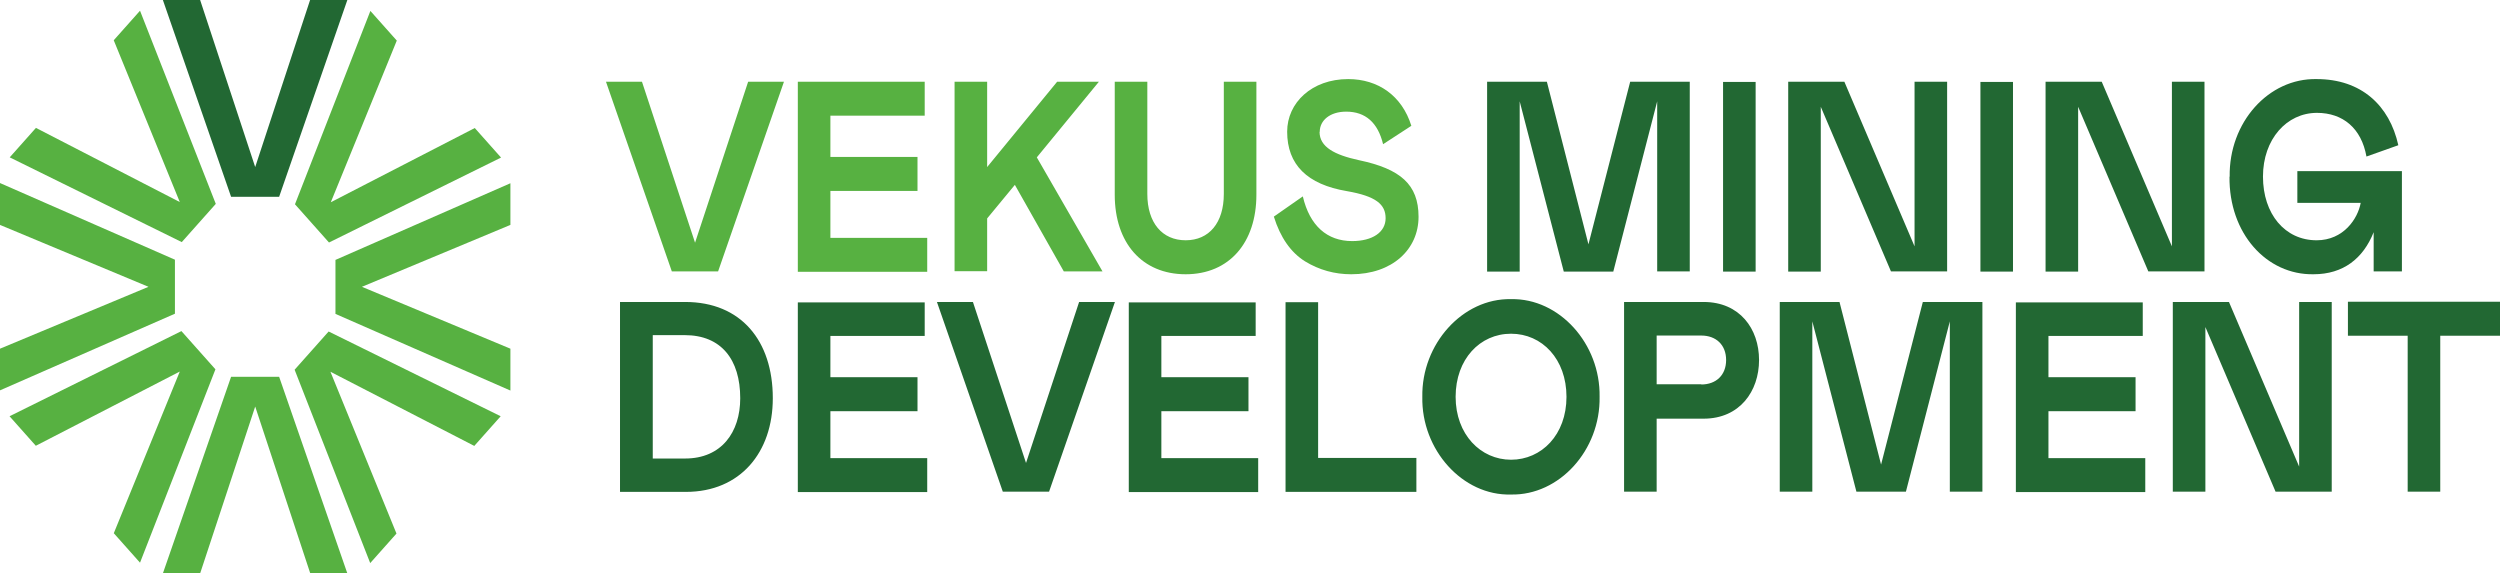
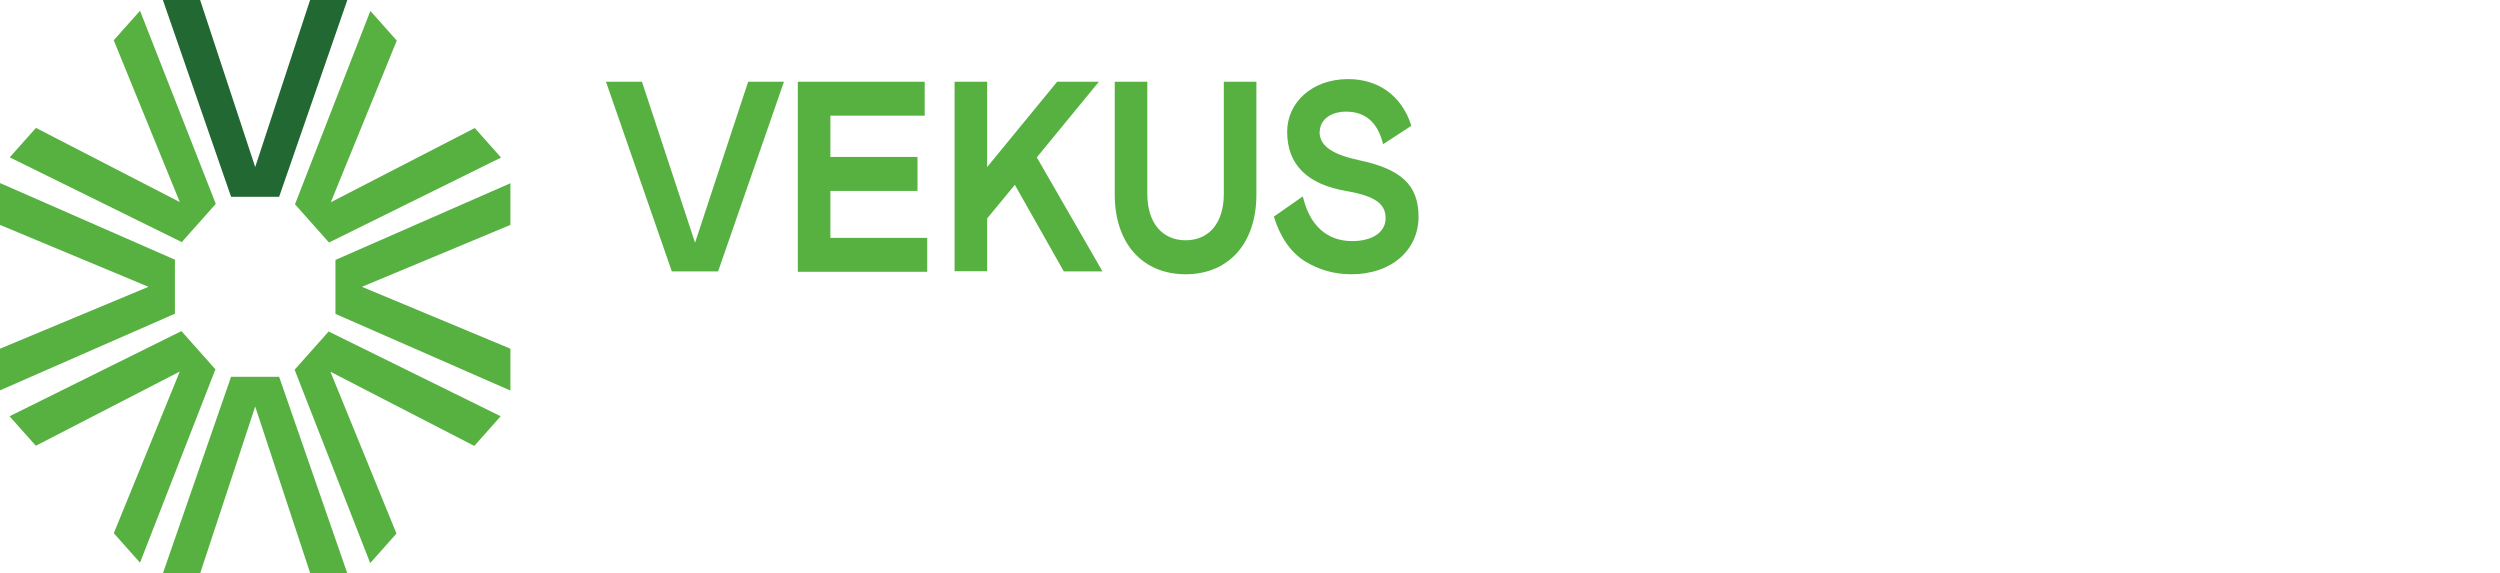
<svg xmlns="http://www.w3.org/2000/svg" width="327" height="75" viewBox="0 0 327 75" fill="none">
  <path d="M97.834 10.688H102.542L93.926 35.502H87.876L79.261 10.688H83.969L90.913 31.746L97.858 10.688H97.834ZM120.951 10.688V15.132H108.615V20.529H120.009V24.973H108.615V31.111H121.28V35.555H104.355V10.688H120.951ZM144.209 35.502H139.147L132.744 24.18L129.119 28.571V35.476H124.858V10.688H129.119V21.852L138.276 10.688H143.738L135.616 20.582L144.209 35.502ZM150.07 10.688V25.37C150.07 29.153 152.024 31.428 155.084 31.428C158.145 31.428 160.075 29.153 160.075 25.37V10.688H164.336V25.476C164.336 31.746 160.781 35.873 155.084 35.873C149.387 35.873 145.809 31.772 145.809 25.476V10.688H150.07ZM172.598 17.248C172.598 19.233 174.576 20.264 177.754 20.952C183.144 22.09 185.546 24.1 185.546 28.36C185.546 32.619 182.109 35.873 176.741 35.873C174.576 35.873 172.551 35.317 170.692 34.18C168.832 33.016 167.467 31.058 166.619 28.333L170.409 25.688C171.304 29.524 173.587 31.534 176.859 31.534C179.519 31.534 181.238 30.37 181.238 28.545C181.238 26.719 179.966 25.661 176.176 25C170.974 24.127 168.361 21.534 168.361 17.222C168.361 13.439 171.586 10.344 176.341 10.344C180.249 10.344 183.38 12.513 184.604 16.455L180.908 18.862C180.225 16.032 178.601 14.603 176.082 14.603C173.964 14.603 172.622 15.741 172.622 17.248H172.598Z" fill="#57B141" />
-   <path d="M81.097 39.498H89.618C96.939 39.498 101.083 44.577 101.083 52.09C101.083 59.154 96.845 64.339 89.713 64.339H81.097V39.524V39.498ZM85.358 59.974H89.618C94.374 59.974 96.822 56.535 96.822 52.09C96.822 47.011 94.326 43.836 89.571 43.836H85.381V59.974H85.358ZM120.951 39.498V43.942H108.615V49.339H120.009V53.783H108.615V59.921H121.28V64.365H104.355V39.55H120.951V39.498ZM141.125 39.498H145.833L137.217 64.312H131.167L122.551 39.498H127.259L134.204 60.556L141.148 39.498H141.125ZM164.241 39.498V43.942H151.906V49.339H163.3V53.783H151.906V59.921H164.571V64.365H147.645V39.55H164.241V39.498ZM172.41 39.498V59.894H185.263V64.339H168.149V39.524H172.41V39.498ZM209.227 51.905C209.345 58.889 203.954 64.815 197.645 64.683C191.313 64.868 185.899 58.836 186.04 51.905C185.922 45 191.313 38.995 197.645 39.127C203.954 38.995 209.345 44.947 209.227 51.905ZM204.896 51.905C204.896 46.984 201.718 43.651 197.645 43.651C193.573 43.651 190.395 46.984 190.395 51.905C190.395 56.825 193.667 60.132 197.645 60.132C201.624 60.132 204.896 56.878 204.896 51.905ZM216.69 64.312H212.429V39.498H222.834C227.565 39.498 230.084 43.016 230.084 47.09C230.084 51.164 227.565 54.762 222.834 54.762H216.69V64.339V64.312ZM222.528 50.291C224.458 50.291 225.776 49.074 225.776 47.09C225.776 45.106 224.458 43.889 222.528 43.889H216.69V50.265H222.528V50.291ZM255.037 64.312V42.037L249.293 64.312H242.819L237.052 42.037V64.312H232.791V39.498H240.607L246.044 60.767L251.506 39.498H259.298V64.312H255.037ZM280.272 39.498V43.942H267.937V49.339H279.331V53.783H267.937V59.921H280.602V64.365H263.676V39.55H280.272V39.498ZM288.464 64.312H284.203V39.498H291.548L300.729 61.032V39.498H304.99V64.312H297.645L288.464 42.778V64.312ZM326.976 43.916H319.185V64.312H314.924V43.916H307.108V39.471H327V43.916H326.976ZM216.76 35.529V13.254L211.016 35.529H204.543L198.775 13.254V35.529H194.514V10.688H202.33L207.768 31.958L213.229 10.688H221.021V35.503H216.76V35.529ZM225.376 10.714H229.637V35.529H225.376V10.688V10.714ZM238.158 35.529H233.898V10.688H241.242L250.423 32.222V10.688H254.684V35.503H247.339L238.158 13.968V35.503V35.529ZM259.039 10.714H263.3V35.529H259.039V10.688V10.714ZM271.821 35.529H267.56V10.688H274.905L284.086 32.222V10.688H288.347V35.503H281.002L271.821 13.968V35.503V35.529ZM291.642 23.122C291.525 16.005 296.727 10.212 303.012 10.344C308.85 10.344 312.546 13.783 313.7 18.995L309.533 20.476C308.874 16.773 306.449 14.762 303.059 14.762C299.105 14.762 295.997 18.201 295.997 23.095C295.997 27.989 298.869 31.429 303.012 31.429C306.543 31.429 308.403 28.598 308.78 26.535H300.493V22.381H314.17V35.503H310.475V30.37C309.109 33.81 306.496 35.873 302.612 35.873C296.468 35.979 291.525 30.529 291.619 23.095L291.642 23.122Z" fill="#226833" />
  <path d="M26.177 0H21.304L30.226 25.741H36.511L45.433 0H40.56L33.38 21.852L26.177 0Z" fill="#226833" />
  <path d="M40.56 75H45.433L36.511 49.286H30.226L21.304 75H26.177L33.38 53.175L40.584 75H40.56ZM62.053 58.307L65.489 54.445L42.985 43.36L38.536 48.36L48.423 73.651L51.859 69.789L43.22 48.625L62.053 58.334V58.307ZM4.708 16.72L1.271 20.582L23.776 31.667L28.225 26.667L18.314 1.402L14.877 5.265L23.517 26.429L4.685 16.72H4.708ZM66.761 29.445V23.968L43.879 33.995V41.058L66.761 51.085V45.609L47.34 37.514L66.761 29.418V29.445ZM0 45.582V51.058L22.881 41.032V33.968L0 23.942V29.418L19.421 37.514L0 45.609V45.582ZM51.883 5.291L48.446 1.429L38.583 26.72L43.032 31.72L65.537 20.609L62.1 16.746L43.267 26.455L51.907 5.291H51.883ZM14.877 69.736L18.314 73.598L28.178 48.307L23.729 43.307L1.248 54.445L4.685 58.307L23.517 48.598L14.877 69.762V69.736Z" fill="#57B141" />
</svg>